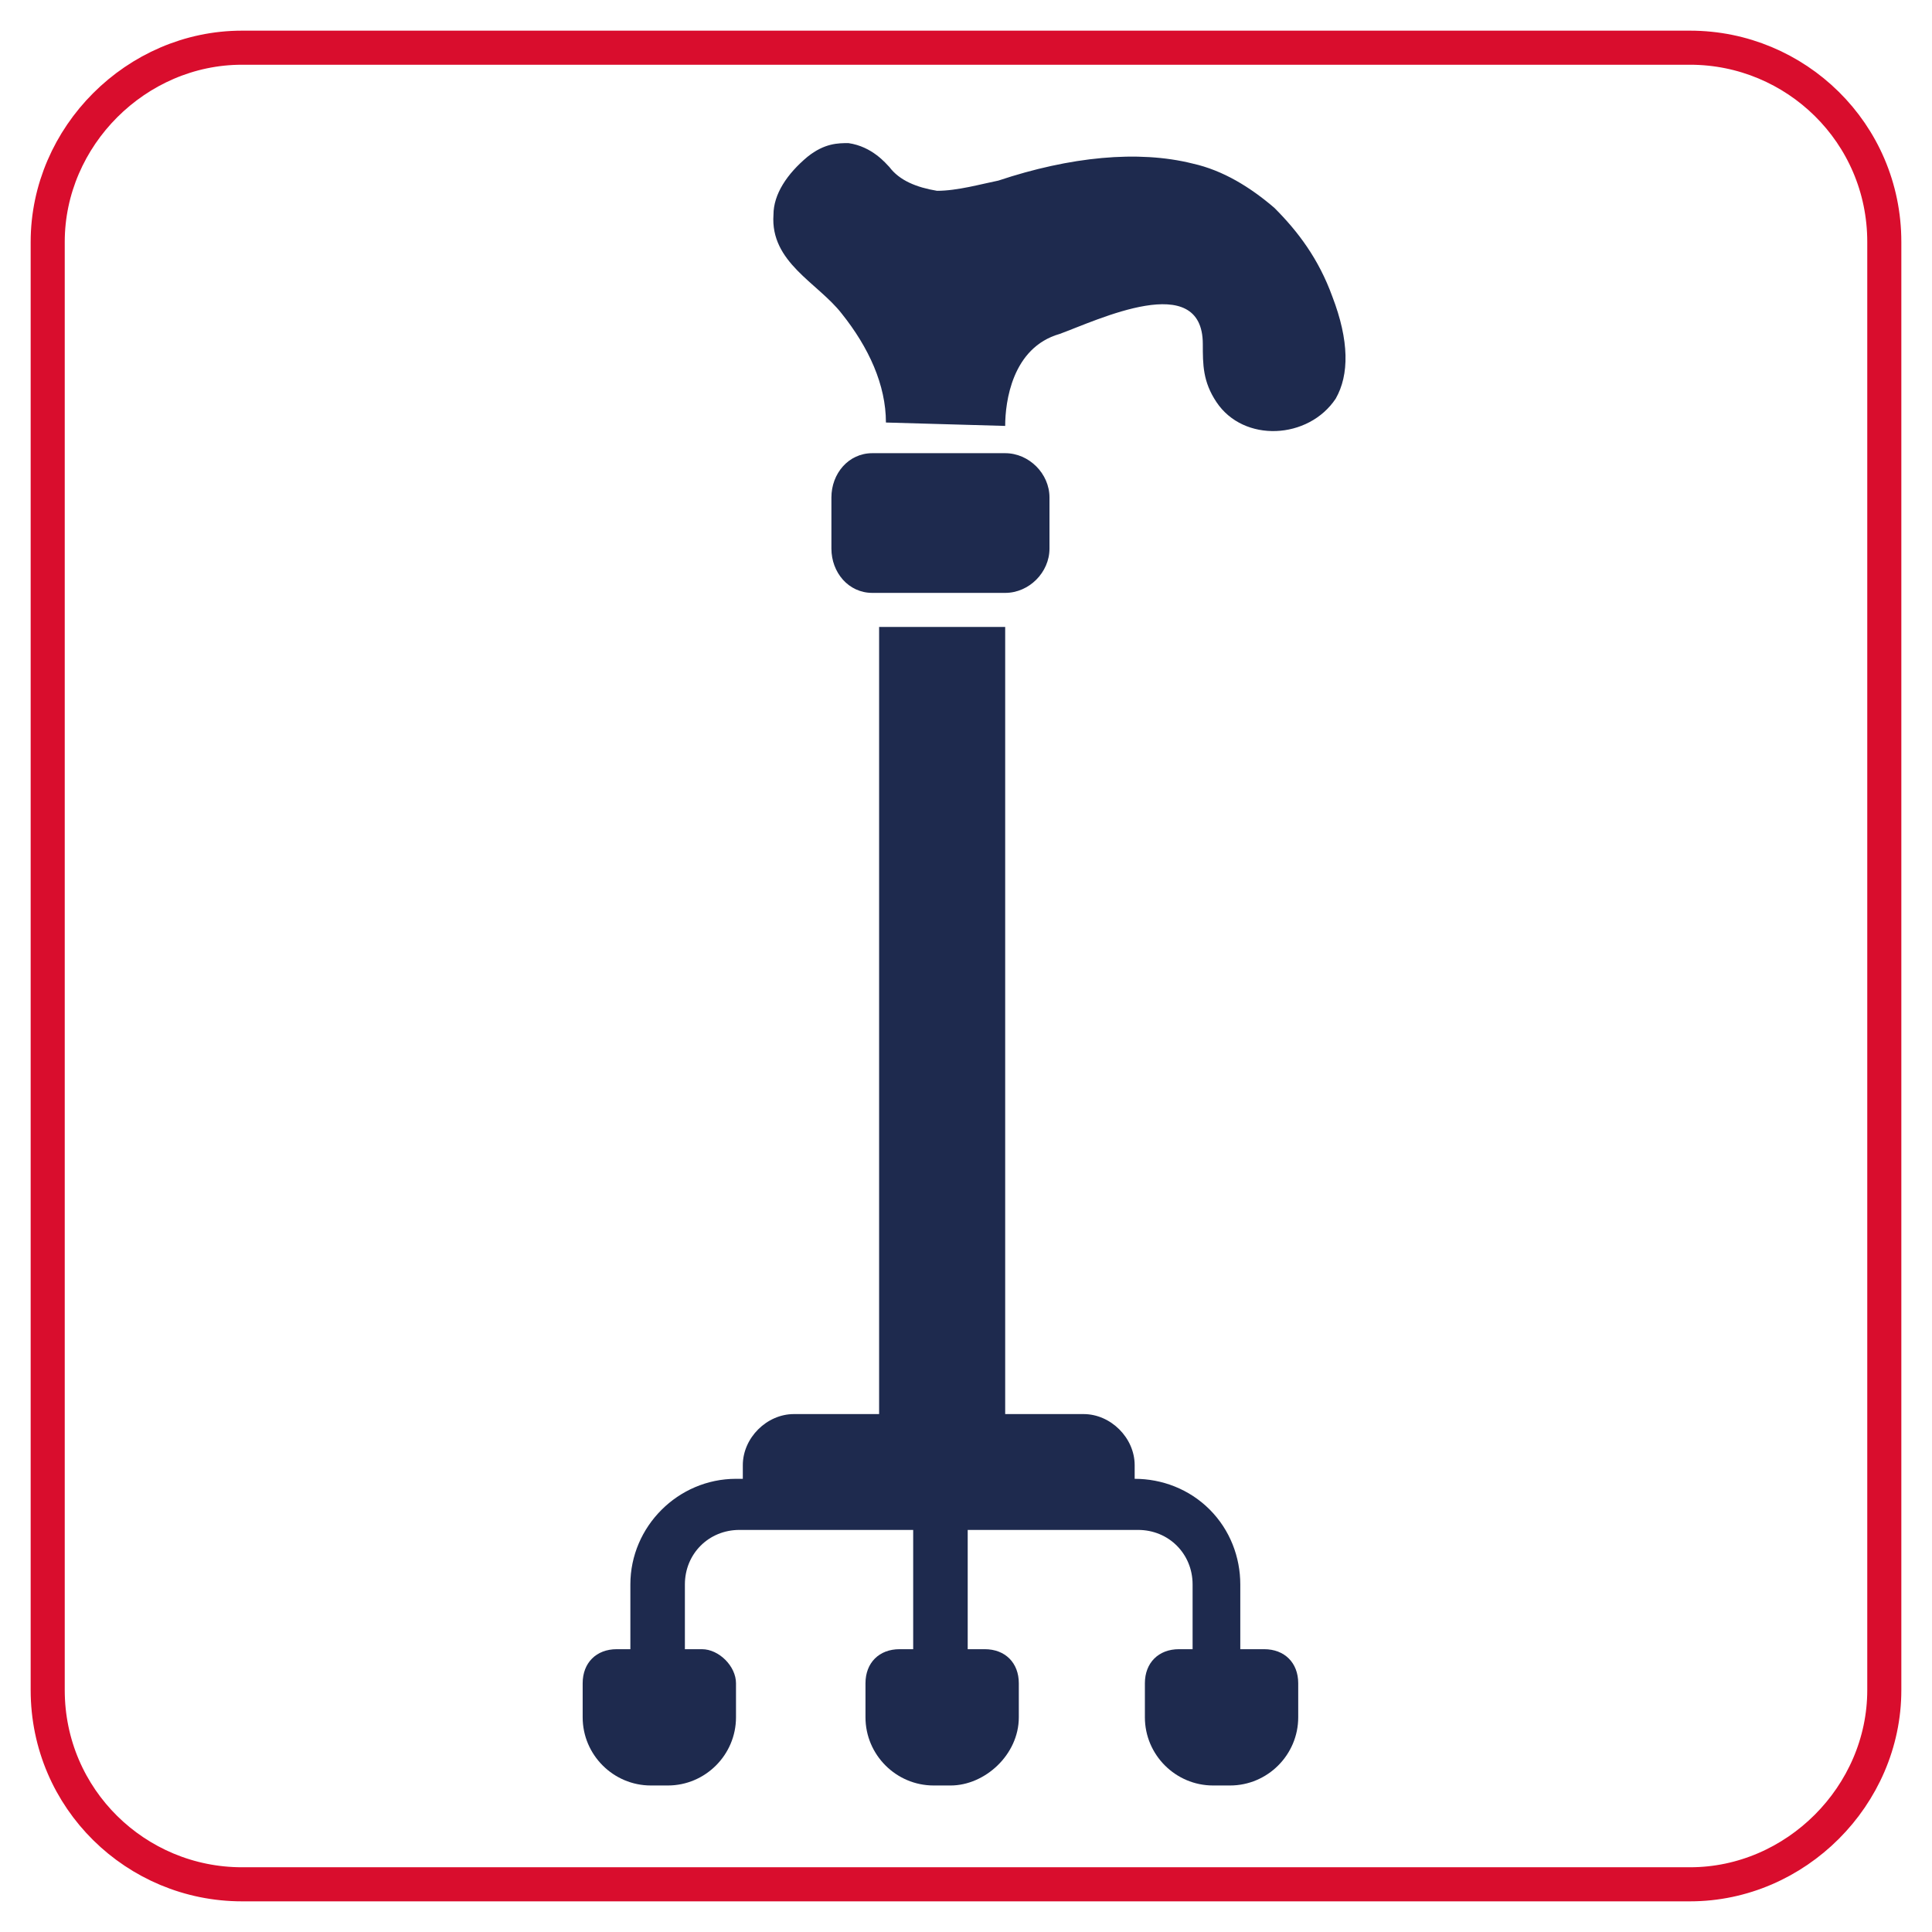
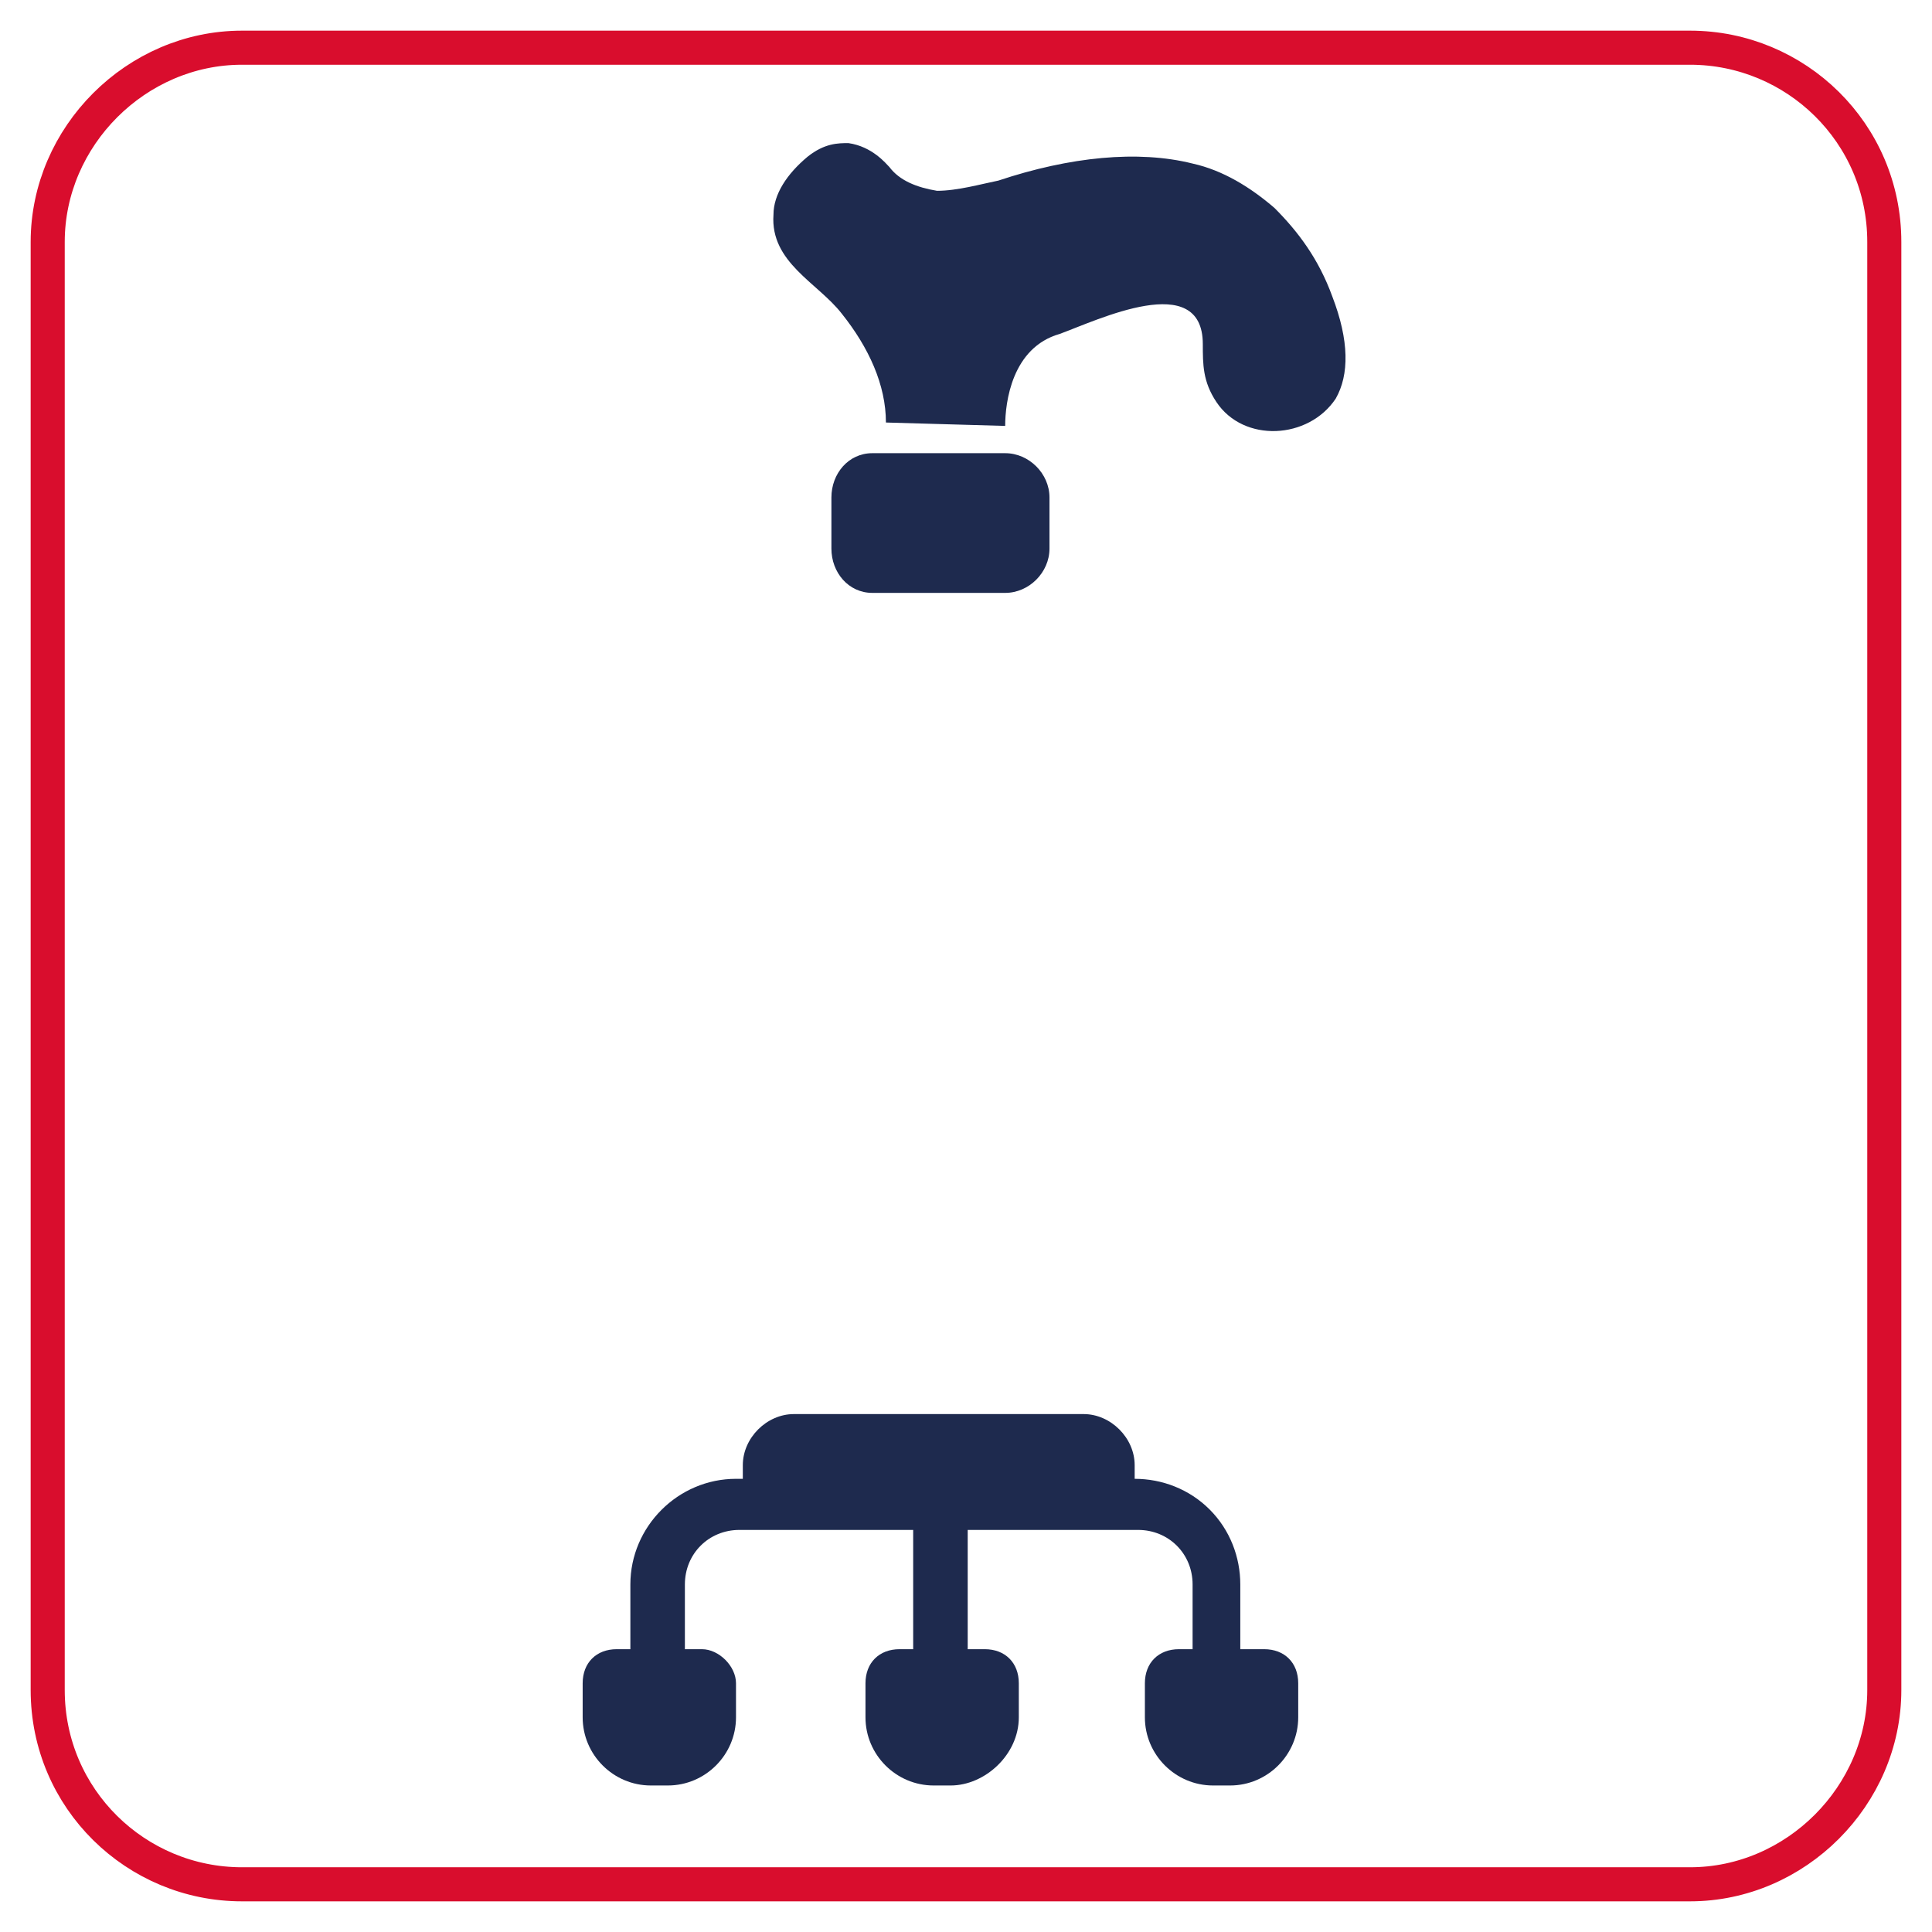
<svg xmlns="http://www.w3.org/2000/svg" id="Layer_1" x="0px" y="0px" width="56.7px" height="56.7px" viewBox="0 0 56.7 56.7" style="enable-background:new 0 0 56.7 56.7;" xml:space="preserve">
  <style type="text/css">	.st0{fill:#020203;}	.st1{fill:#FFFFFF;}	.st2{fill:none;stroke:#D90D2D;stroke-miterlimit:10;}	.st3{fill:#1E2A4E;}	.st4{fill:#F3EFF8;}	.st5{fill:#8178B7;}	.st6{fill:#6454A0;}	.st7{fill:#F6AA6C;}	.st8{fill:#FAD0C5;}	.st9{fill:#E9D2D1;}	.st10{fill-rule:evenodd;clip-rule:evenodd;fill:#1E2A4E;}	.st11{fill-rule:evenodd;clip-rule:evenodd;fill:#020203;}	.st12{fill:#D90D2D;}	.st13{fill:none;}	.st14{fill:#B0CCDD;}	.st15{fill:#7B86C1;}	.st16{fill:#5D6DB2;}	.st17{fill:#CE4E61;}	.st18{fill:#273A6B;}	.st19{fill:#4B5061;}	.st20{fill:#3B3F4D;}	.st21{fill:#FCCC87;}	.st22{fill:#FBC068;}	.st23{fill:#5B6074;}	.st24{fill:#696F87;}	.st25{fill:#282A34;}	.st26{fill-rule:evenodd;clip-rule:evenodd;fill:#D90D2D;}</style>
  <g id="_283507512">
    <path id="_342651320" class="st10" d="M26,12.4c0-1.1-0.5-2.2-1.3-3.2c-0.7-0.9-2.1-1.5-2-2.9c0-0.6,0.4-1.2,1-1.7  c0.5-0.4,0.9-0.4,1.2-0.4c0.7,0.1,1.1,0.6,1.2,0.7c0.3,0.4,0.8,0.6,1.4,0.7c0.6,0,1.3-0.2,1.8-0.3c2.1-0.7,4.1-0.9,5.7-0.5  c0.9,0.2,1.7,0.7,2.4,1.3c0.7,0.7,1.3,1.5,1.7,2.6c0.5,1.3,0.5,2.3,0.1,3c-0.8,1.2-2.7,1.3-3.5,0.1c-0.4-0.6-0.4-1.1-0.4-1.7  c0-2.2-3.1-0.7-4.2-0.3c0,0,0,0,0,0c-1.4,0.4-1.6,2-1.6,2.7l0,0L26,12.4L26,12.4z" />
    <path id="_283507320" class="st10" d="M29.5,17.4h-3.9c-0.7,0-1.2-0.6-1.2-1.3v-1.5c0-0.7,0.5-1.3,1.2-1.3h3.9  c0.7,0,1.3,0.6,1.3,1.3v1.5C30.8,16.8,30.2,17.4,29.5,17.4z" />
-     <path id="_283679224" class="st10" d="M26.3,42.7c-0.3,0-0.5-0.2-0.5-0.5V18.4h3.7v23.8c0,0.3-0.2,0.5-0.5,0.5  C27.9,42.7,27.3,42.7,26.3,42.7L26.3,42.7z" />
    <path id="_282866768" class="st10" d="M32.6,44.5c-0.3,0-9.7,0-10,0c-0.4,0-0.8-0.3-0.8-0.8V43c0-0.8,0.7-1.5,1.5-1.5h8.5  c0.8,0,1.5,0.7,1.5,1.5v0.8C33.3,44.1,33,44.5,32.6,44.5L32.6,44.5z" />
    <path id="_280340592" class="st10" d="M35.8,49.7c-0.4,0-0.8-0.3-0.8-0.8v-2.4c0-0.9-0.7-1.6-1.6-1.6H21.7c-0.9,0-1.6,0.7-1.6,1.6  v2.4c0,0.4-0.3,0.8-0.8,0.8c-0.4,0-0.8-0.3-0.8-0.8v-2.4c0-1.7,1.4-3.1,3.1-3.1h11.7c0.8,0,1.6,0.3,2.2,0.9  c0.6,0.6,0.9,1.4,0.9,2.2v2.4C36.6,49.3,36.2,49.7,35.8,49.7L35.8,49.7z" />
    <path id="_283979904" class="st10" d="M27.6,49.7c-0.4,0-0.8-0.3-0.8-0.8v-4.7c0-0.4,0.3-0.8,0.8-0.8c0.4,0,0.8,0.3,0.8,0.8v4.7  C28.4,49.3,28,49.7,27.6,49.7z" />
    <path id="_283679176" class="st10" d="M27.9,52.4h-0.5c-1.1,0-2-0.9-2-2v-1c0-0.6,0.4-1,1-1h2.5c0.6,0,1,0.4,1,1v1  C29.9,51.5,28.9,52.4,27.9,52.4L27.9,52.4z" />
    <path id="_283507680" class="st10" d="M36.1,52.4h-0.5c-1.1,0-2-0.9-2-2v-1c0-0.6,0.4-1,1-1h2.5c0.6,0,1,0.4,1,1v1  C38.1,51.5,37.2,52.4,36.1,52.4L36.1,52.4z" />
    <path id="_283507560" class="st10" d="M19.6,52.4h-0.5c-1.1,0-2-0.9-2-2v-1c0-0.6,0.4-1,1-1h2.5c0.5,0,1,0.5,1,1v1  C21.6,51.5,20.7,52.4,19.6,52.4L19.6,52.4z" />
  </g>
  <path class="st2" d="M49.6,55.3H7.1c-3.1,0-5.7-2.5-5.7-5.7V7.1C1.4,4,4,1.4,7.1,1.4h42.5c3.1,0,5.7,2.5,5.7,5.7v42.5 C55.3,52.7,52.7,55.3,49.6,55.3z" />
</svg>